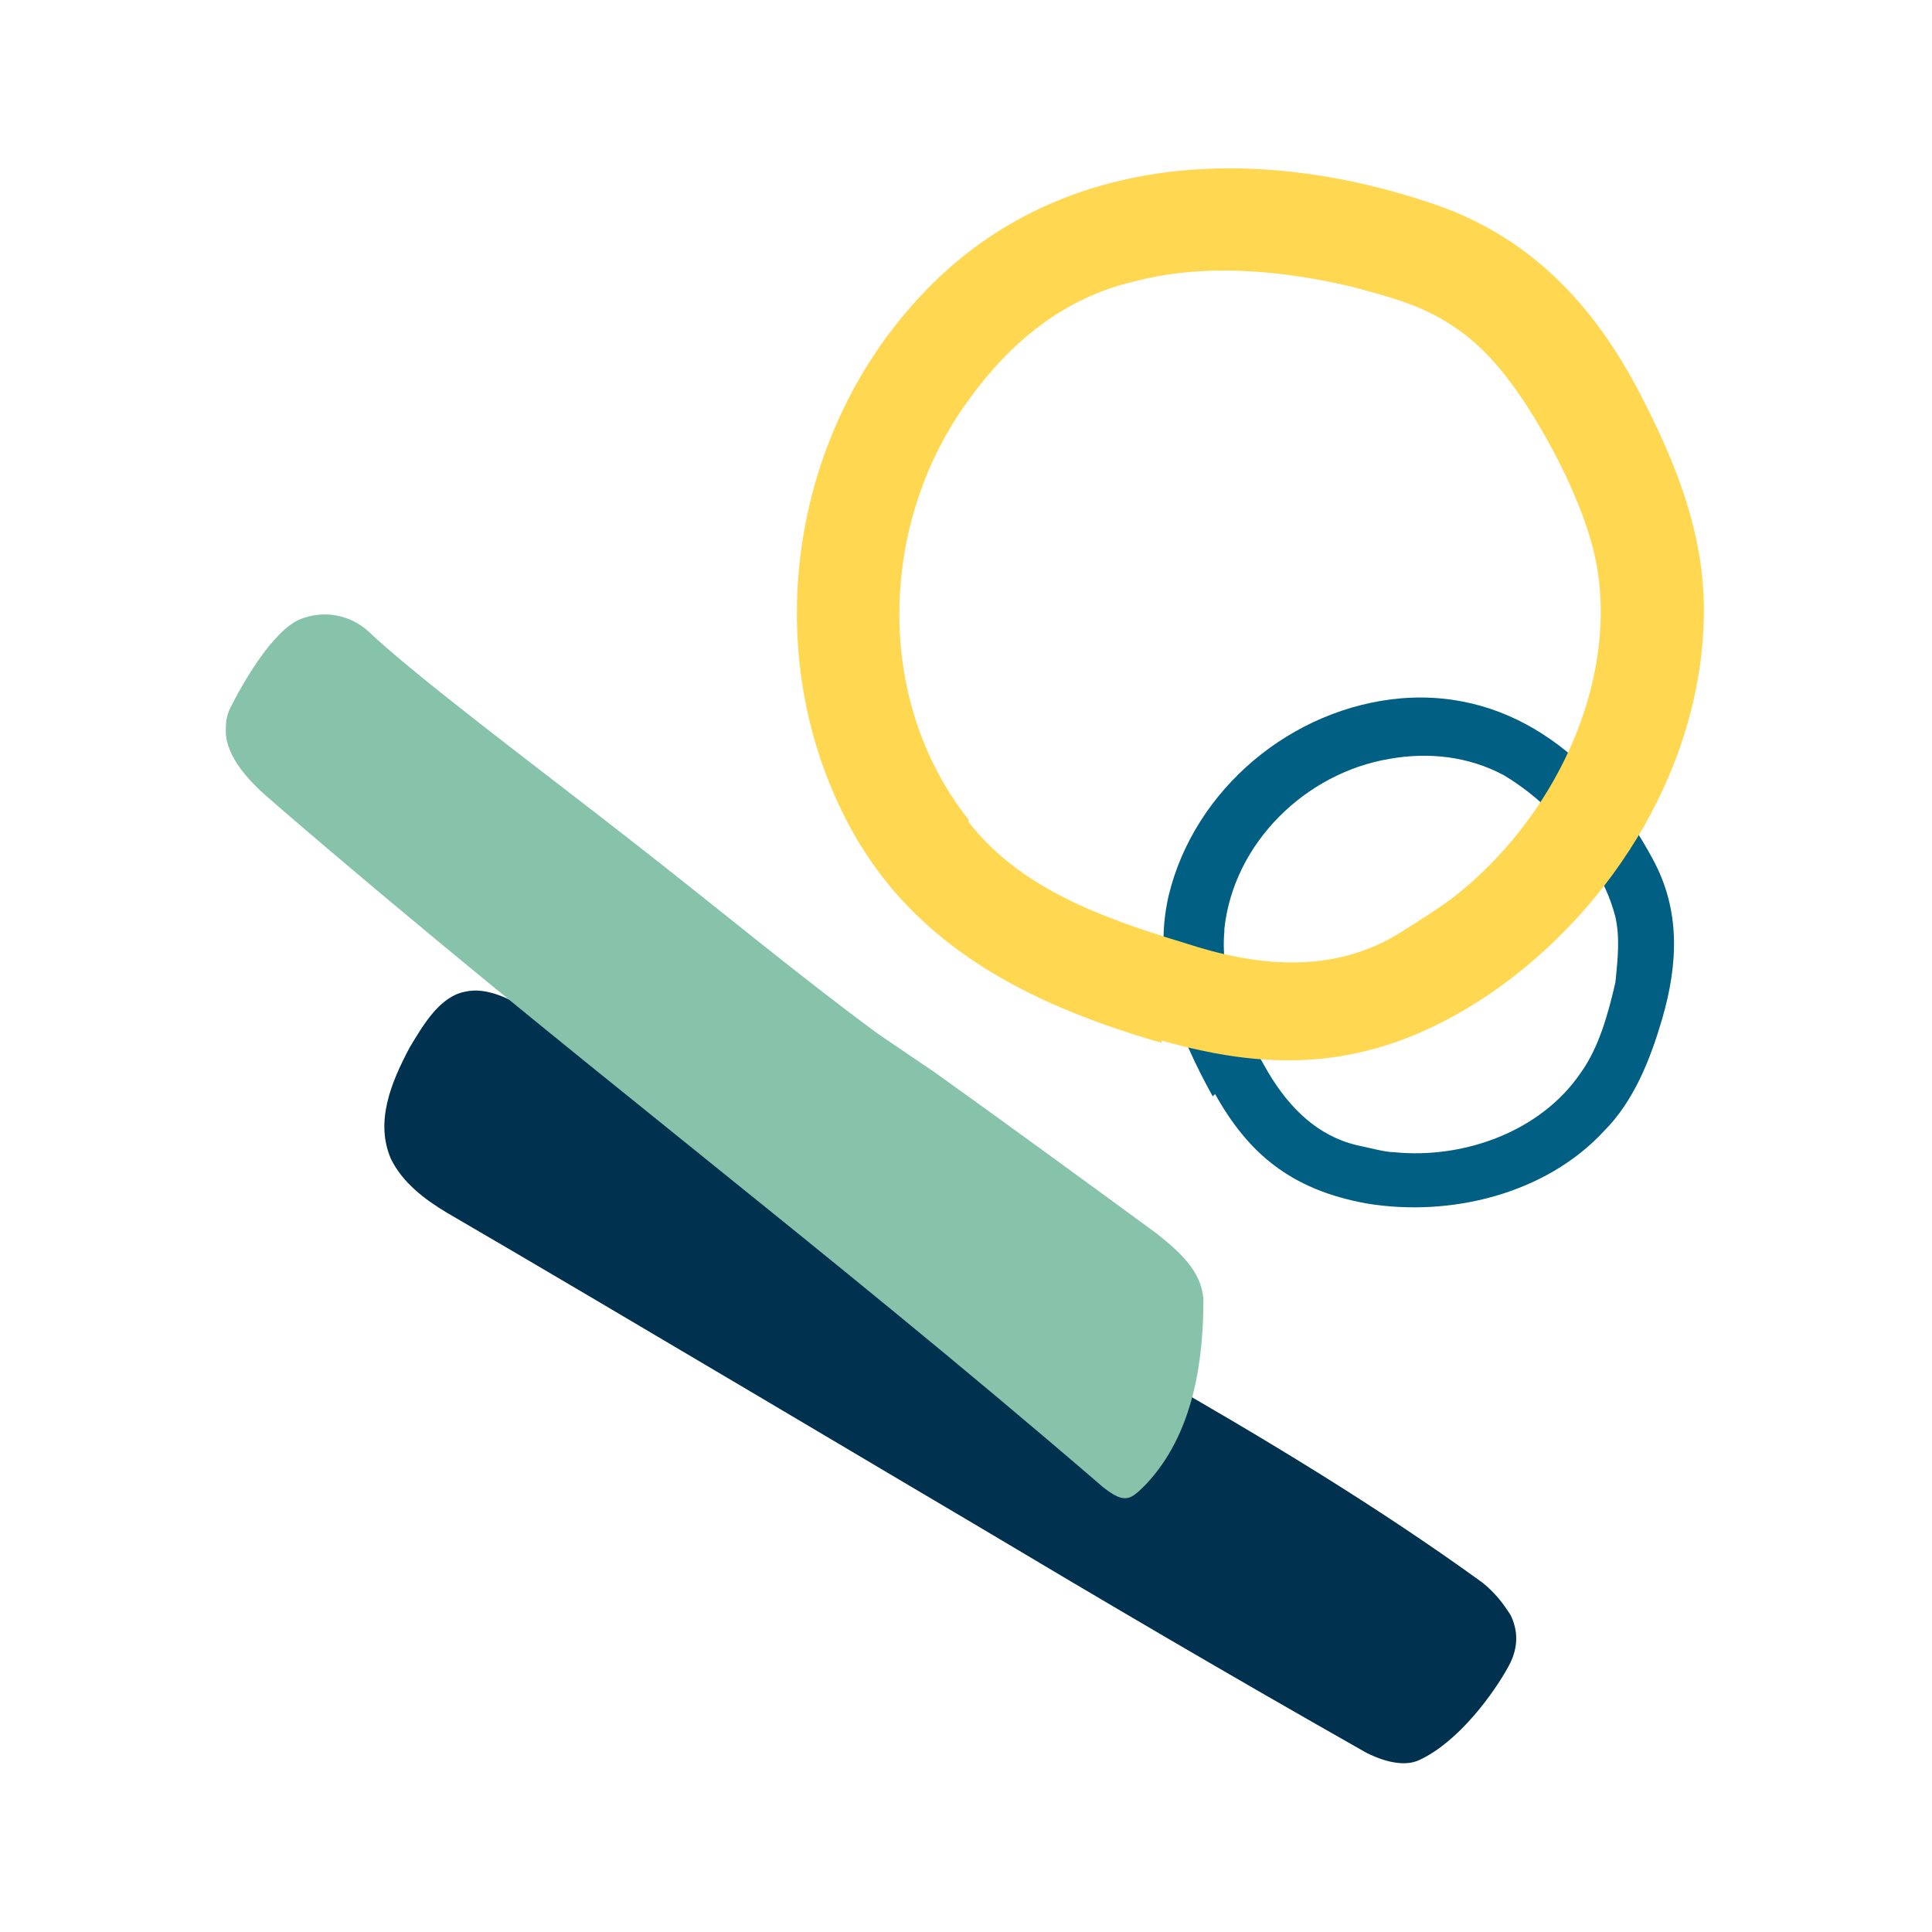
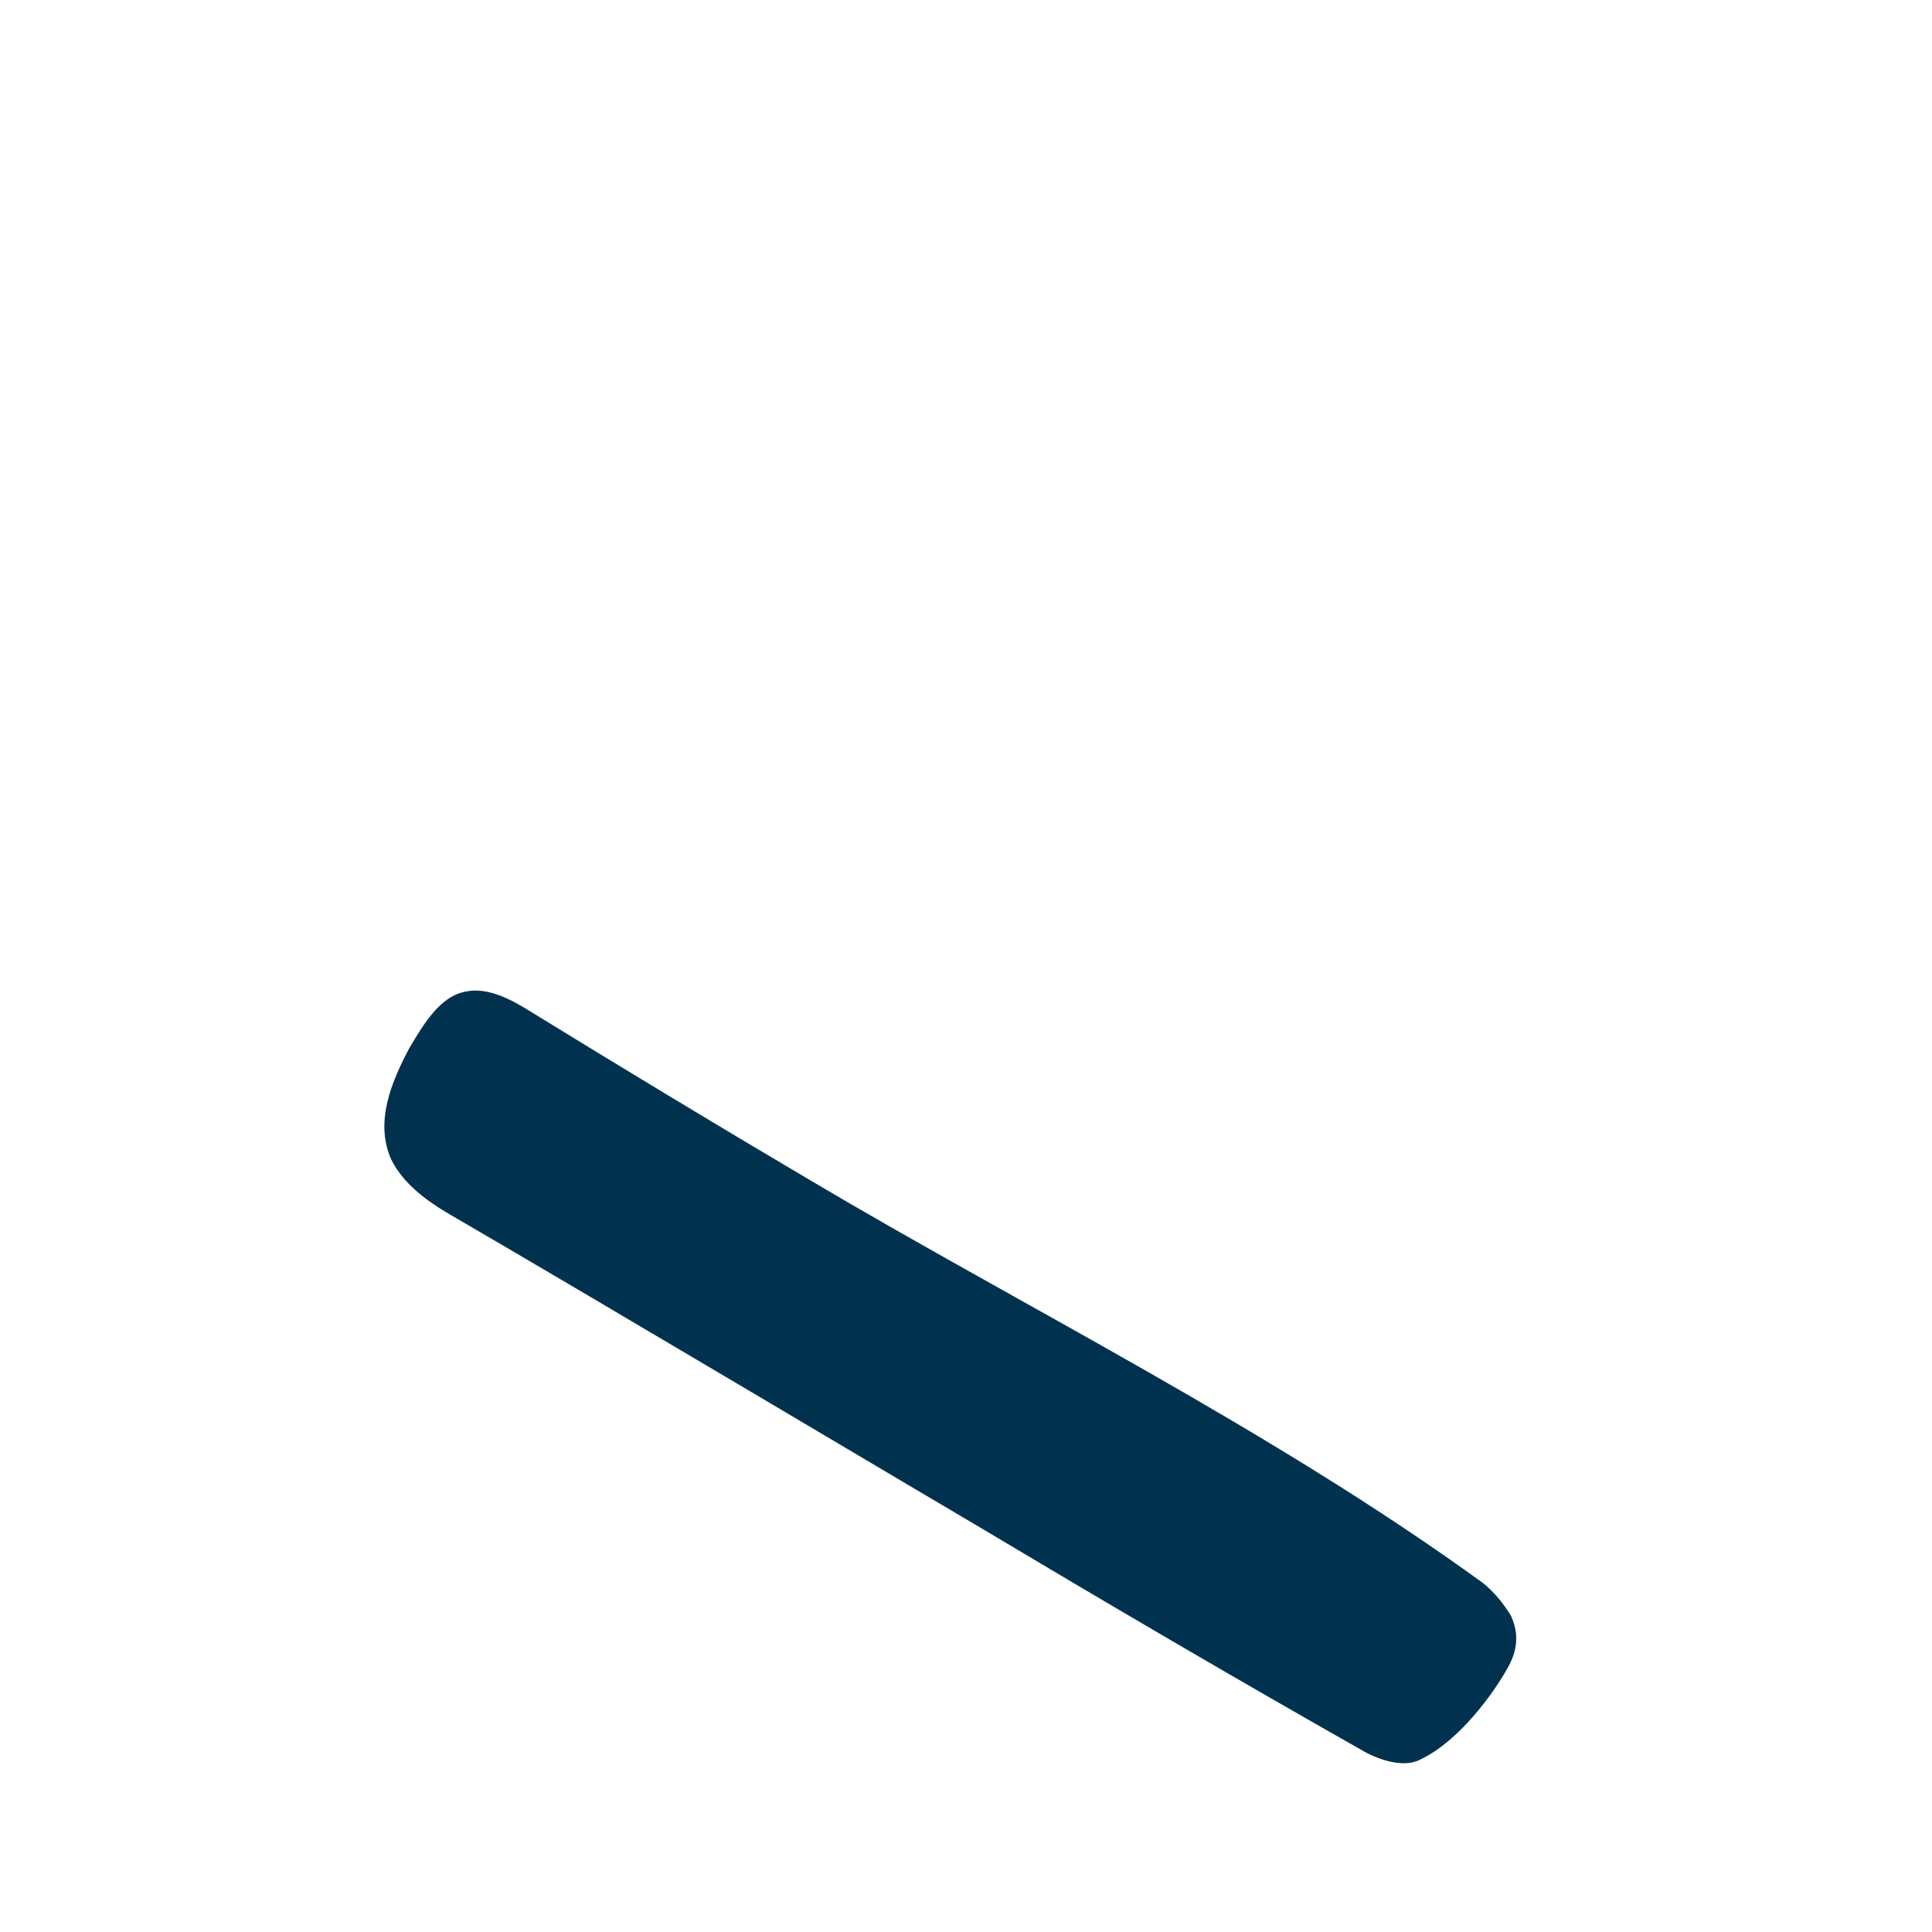
<svg xmlns="http://www.w3.org/2000/svg" id="service2" version="1.1" viewBox="0 0 83 83">
  <defs>
    <style>
      .st0 {
        fill: #005f82;
      }

      .st1 {
        fill: #ffd750;
      }

      .st2 {
        fill: #87c3aa;
      }

      .st3 {
        fill: #003250;
      }
    </style>
  </defs>
  <path class="st3" d="M64.9,69.4c-.3-.5-.7-1-1.2-1.4-9.1-6.6-19.8-11.9-28.9-17.3-3.9-2.3-8.2-4.9-12.1-7.3-.8-.5-1.8-1-2.7-.8-1.1.2-1.8,1.4-2.4,2.4-.8,1.5-1.5,3.2-.8,4.8.5,1,1.4,1.7,2.4,2.3,6.2,3.6,22,13,22.7,13.4,5.7,3.4,10.8,6.4,16.8,9.8.4.2,1.5.7,2.3.3,1.7-.8,3.2-2.9,3.8-4,.5-.9.4-1.7,0-2.4" />
  <g>
-     <path class="st0" d="M52.2,47c1.4,2.5,3.2,4.1,6.5,4.7,3.6.6,7.7-.4,10.2-3.1,1.3-1.3,2-3.1,2.5-4.8.7-2.4.8-4.7-.4-6.9-2.2-4.1-5.9-7.3-10.8-6.9-4.7.4-8.9,3.9-10,8.5-.7,3.1.4,5.9,1.9,8.6ZM52.6,39.9c.4-3.7,3.5-6.7,7.1-7.3,1.7-.3,3.4-.1,4.9.7,1.5.9,2.8,2.2,3.7,3.7.5.7.9,1.6,1.1,2.4.2.9.1,1.8,0,2.8-.3,1.3-.7,2.8-1.5,3.9-1.7,2.5-5,3.7-8,3.4-.4,0-1.1-.2-1.6-.3-1.7-.4-2.9-1.6-3.8-3.1-1.1-1.9-2.1-3.9-1.9-6.1Z" />
-     <path class="st1" d="M49.9,44.7c4.9,1.4,9.2,1.3,14.1-2,5.4-3.7,9.2-10,9.2-16.5,0-3.3-1.2-6.3-2.7-9.2-2-3.9-4.8-6.9-9.1-8.3-7.8-2.6-16.5-2.1-22.2,4.4-5.6,6.3-6.6,15.9-2.3,23.1,2.9,4.8,7.8,7.1,13,8.6ZM41.6,35.2c-4.1-5.2-3.8-12.8,0-18,1.8-2.5,4.1-4.4,7.1-5.1,3-.8,6.3-.5,9.3.2,1.5.4,3.1.8,4.4,1.7,1.4.9,2.4,2.2,3.3,3.6,1.2,1.9,2.5,4.5,2.9,6.7.9,5.2-1.9,10.9-6.1,14.2-.5.4-1.6,1.1-2.4,1.6-2.6,1.6-5.6,1.5-8.6.6-3.6-1.1-7.5-2.3-9.9-5.4Z" />
-     <path class="st2" d="M27.1,36.1c3.6,2.8,7.2,5.8,10.6,8.3.3.2,2.2,1.5,2.5,1.7,2.8,2,6.5,4.7,9.5,6.9,1,.8,1.9,1.6,2,2.8,0,2.6-.4,5.8-2.5,8-.2.2-.4.4-.6.5-.4.2-.8-.1-1.2-.4-12.3-10.6-23.2-18.7-35.5-29.3-.3-.3-2.1-1.6-2.2-3.1,0-.4,0-.7.2-1.1.5-1,1.8-3.3,3-3.8,1-.4,2.1-.2,2.9.5,2.1,2,7.6,6.1,11.3,9" />
-   </g>
+     </g>
</svg>